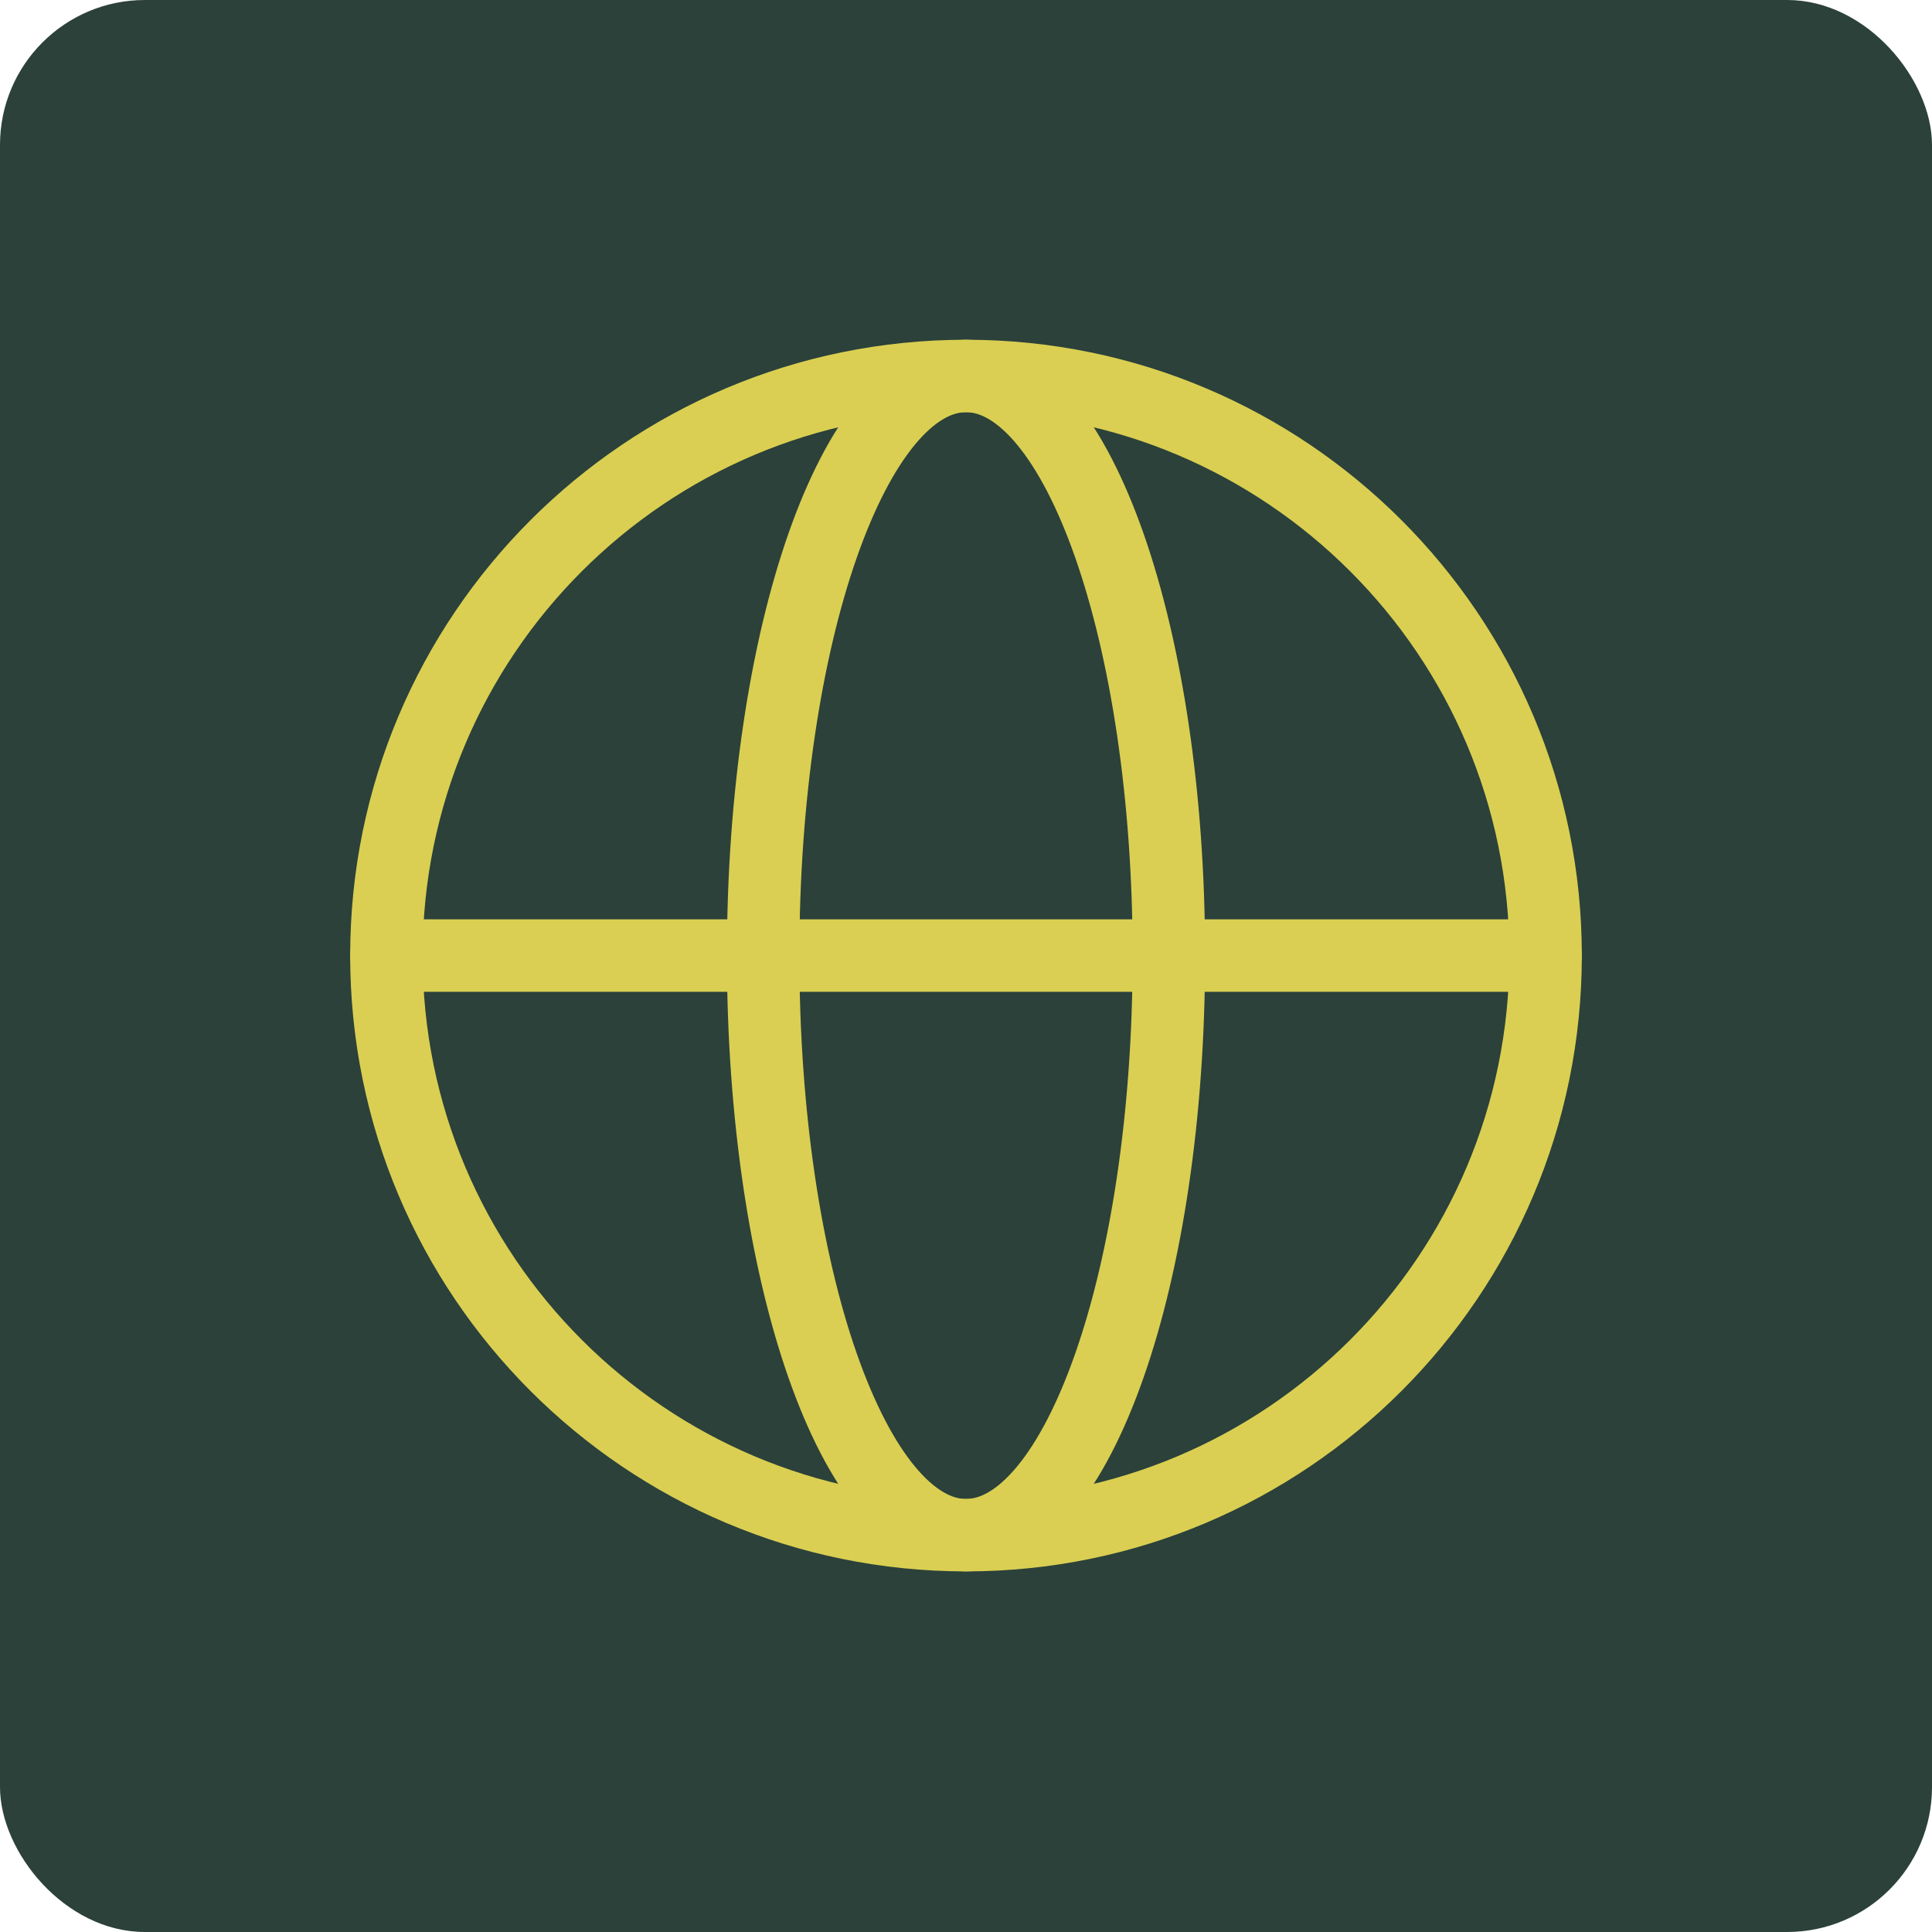
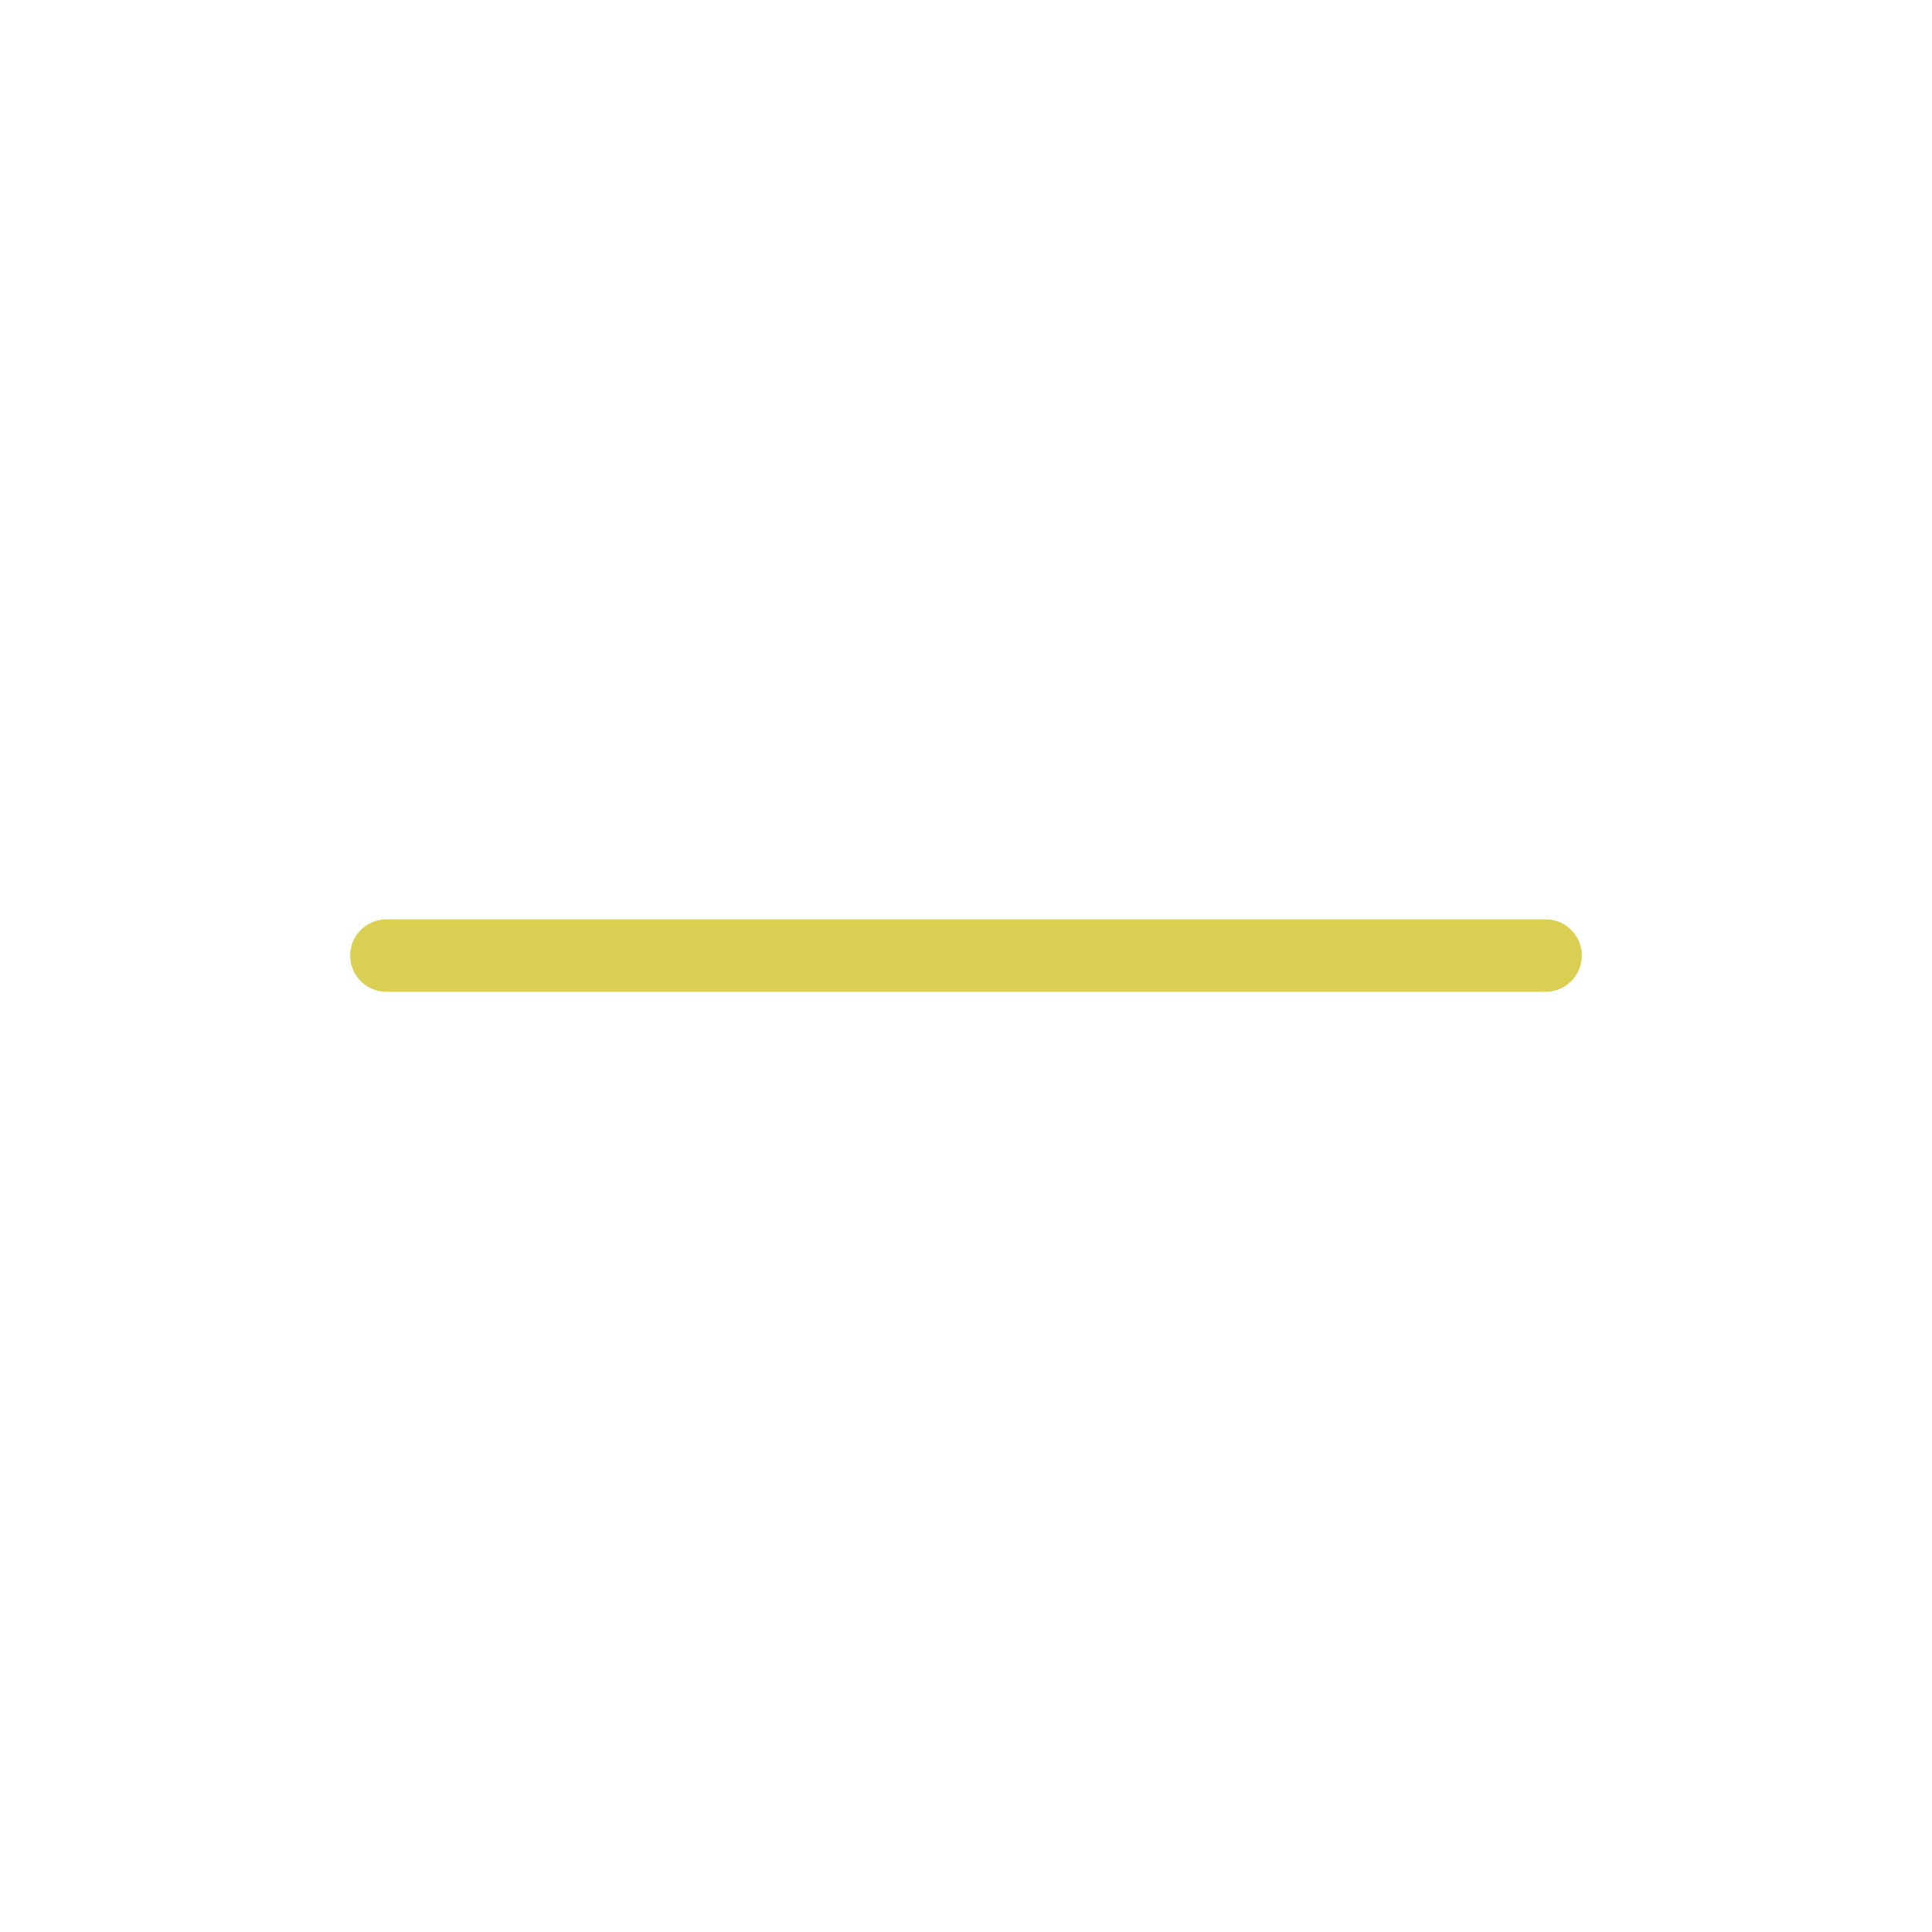
<svg xmlns="http://www.w3.org/2000/svg" width="80" height="80" viewBox="0 0 80 80" fill="none">
-   <rect width="80" height="80" rx="6" fill="#2B413A" />
-   <path d="M40 63.568C53.255 63.568 64 52.823 64 39.568C64 26.313 53.255 15.568 40 15.568C26.745 15.568 16 26.313 16 39.568C16 52.823 26.745 63.568 40 63.568Z" stroke="#DACF52" stroke-width="3" stroke-linecap="round" stroke-linejoin="round" />
  <path d="M16 39.568H64" stroke="#DACF52" stroke-width="3" stroke-linecap="round" stroke-linejoin="round" />
-   <path d="M40 63.568C44.639 63.568 48.4 52.823 48.4 39.568C48.4 26.313 44.639 15.568 40 15.568C35.36 15.568 31.6 26.313 31.6 39.568C31.6 52.823 35.36 63.568 40 63.568Z" stroke="#DACF52" stroke-width="3" stroke-linecap="round" stroke-linejoin="round" />
</svg>